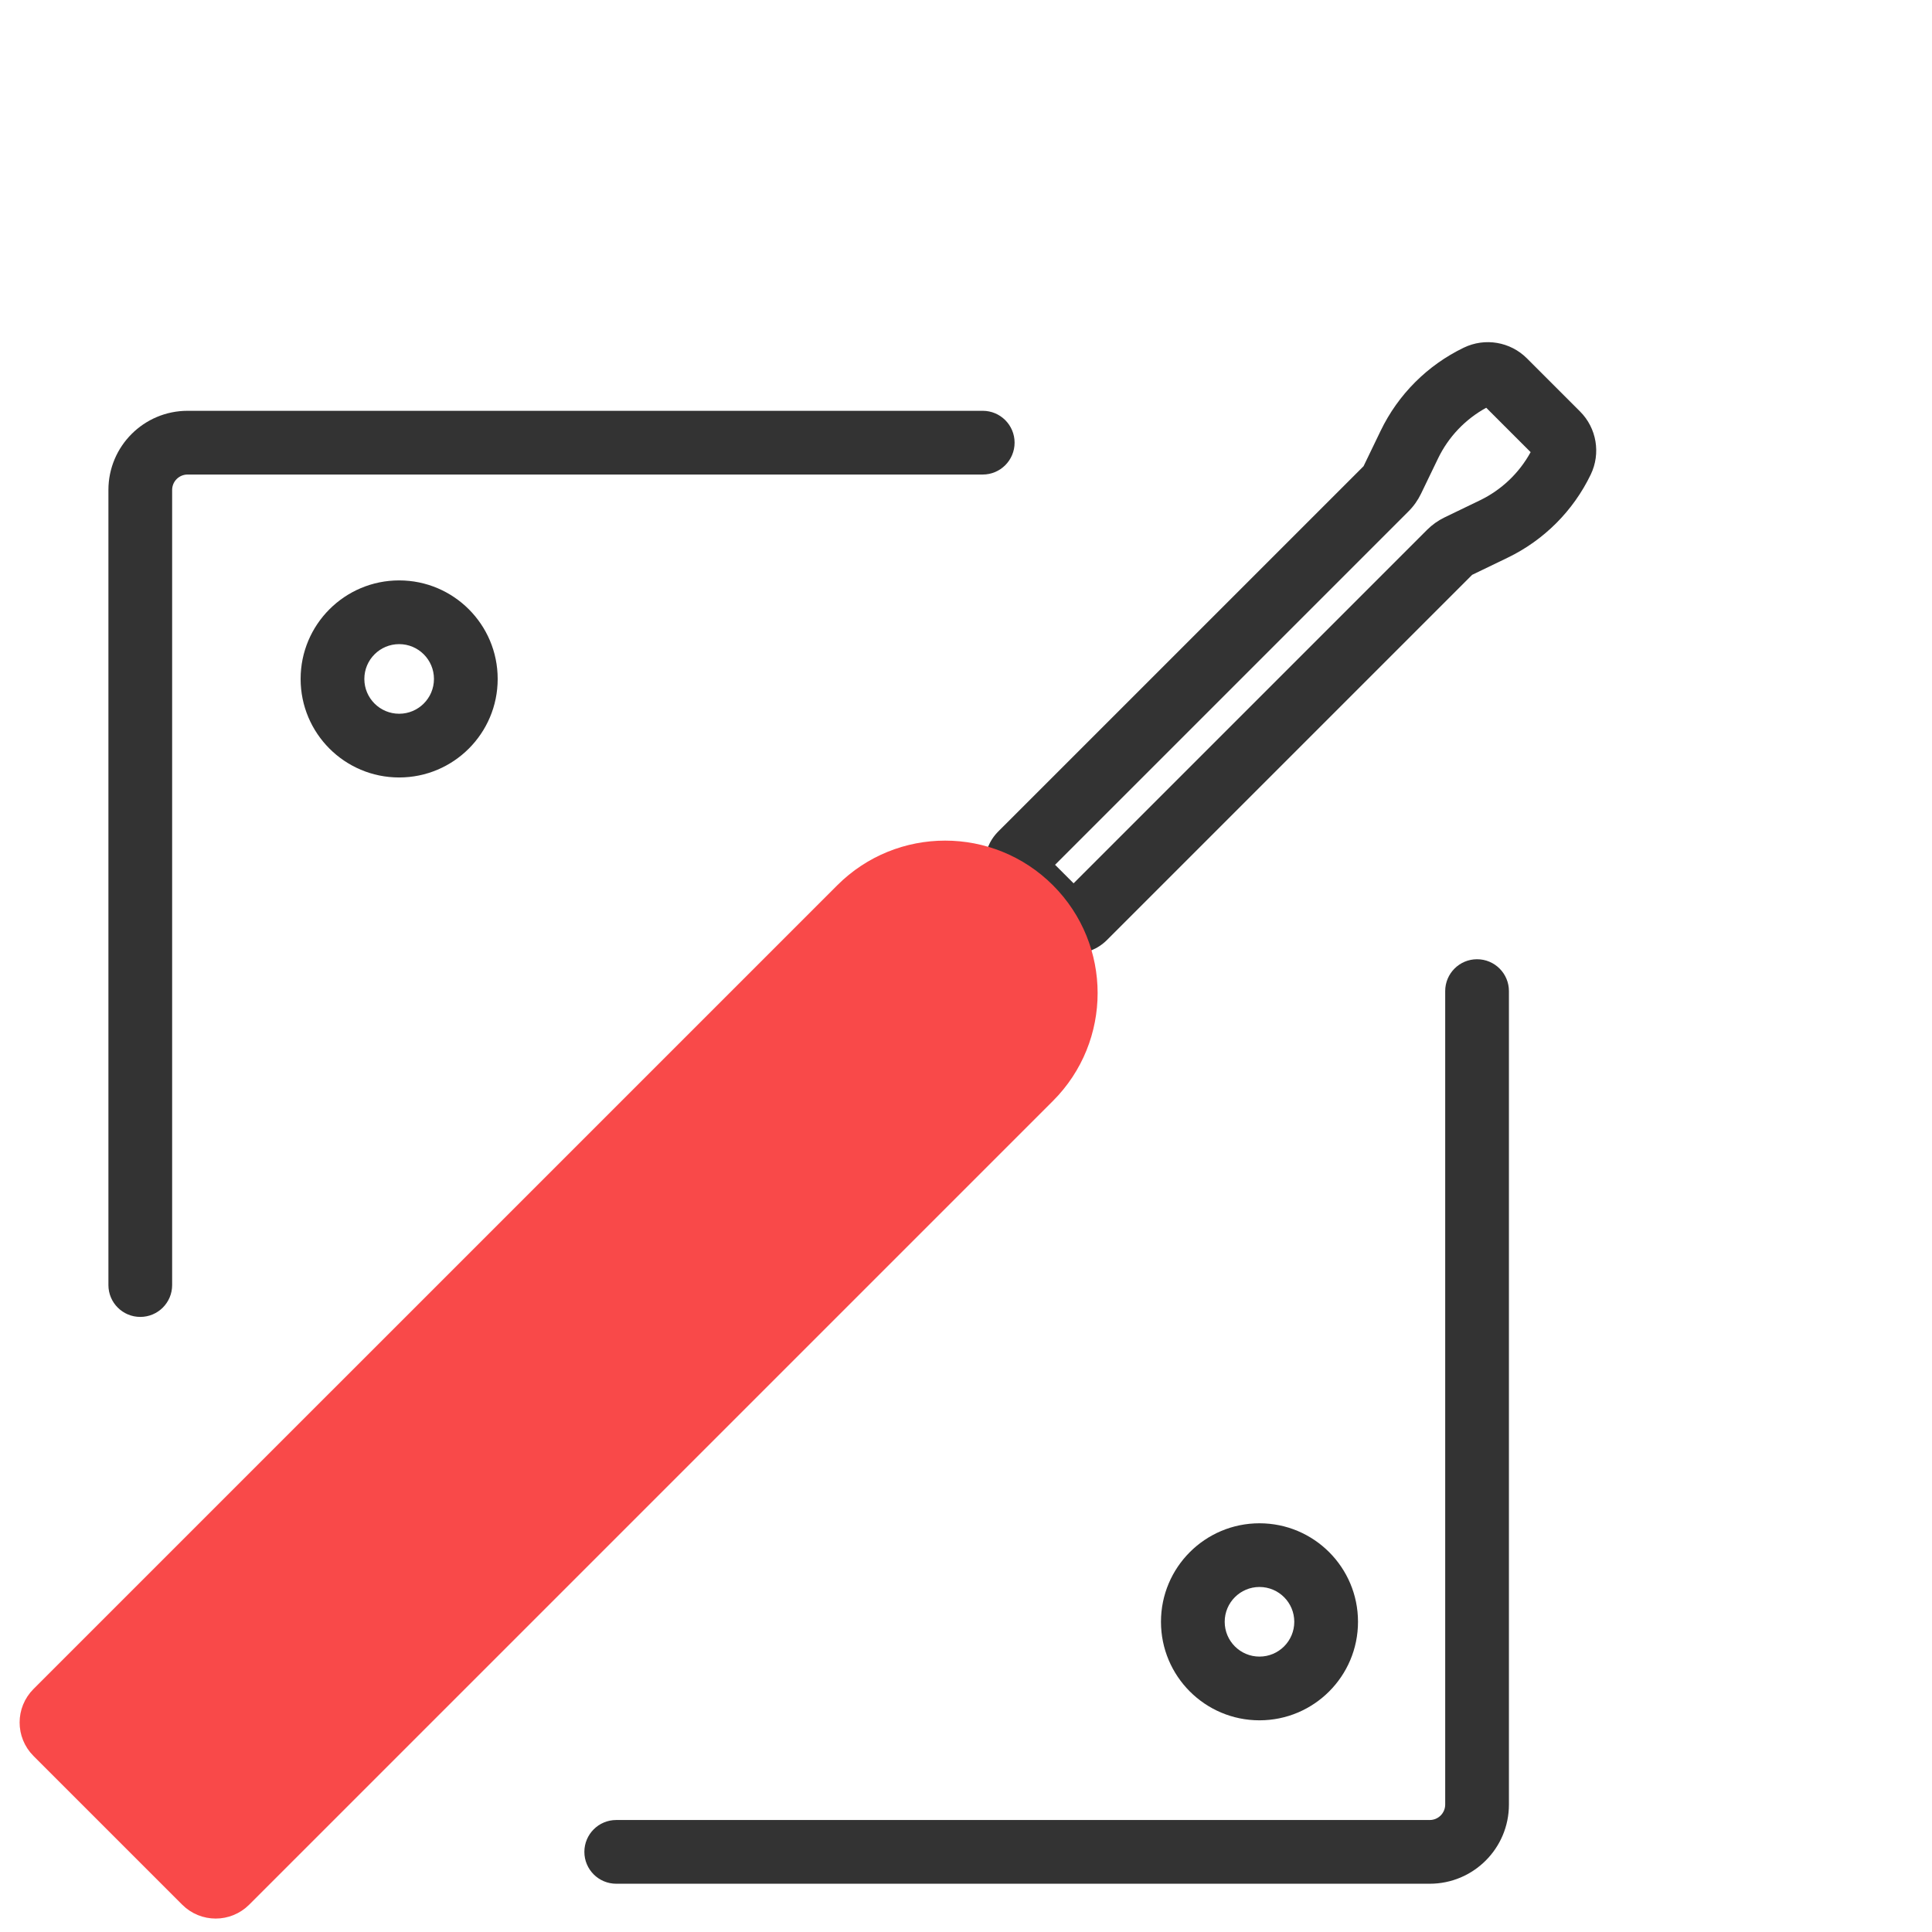
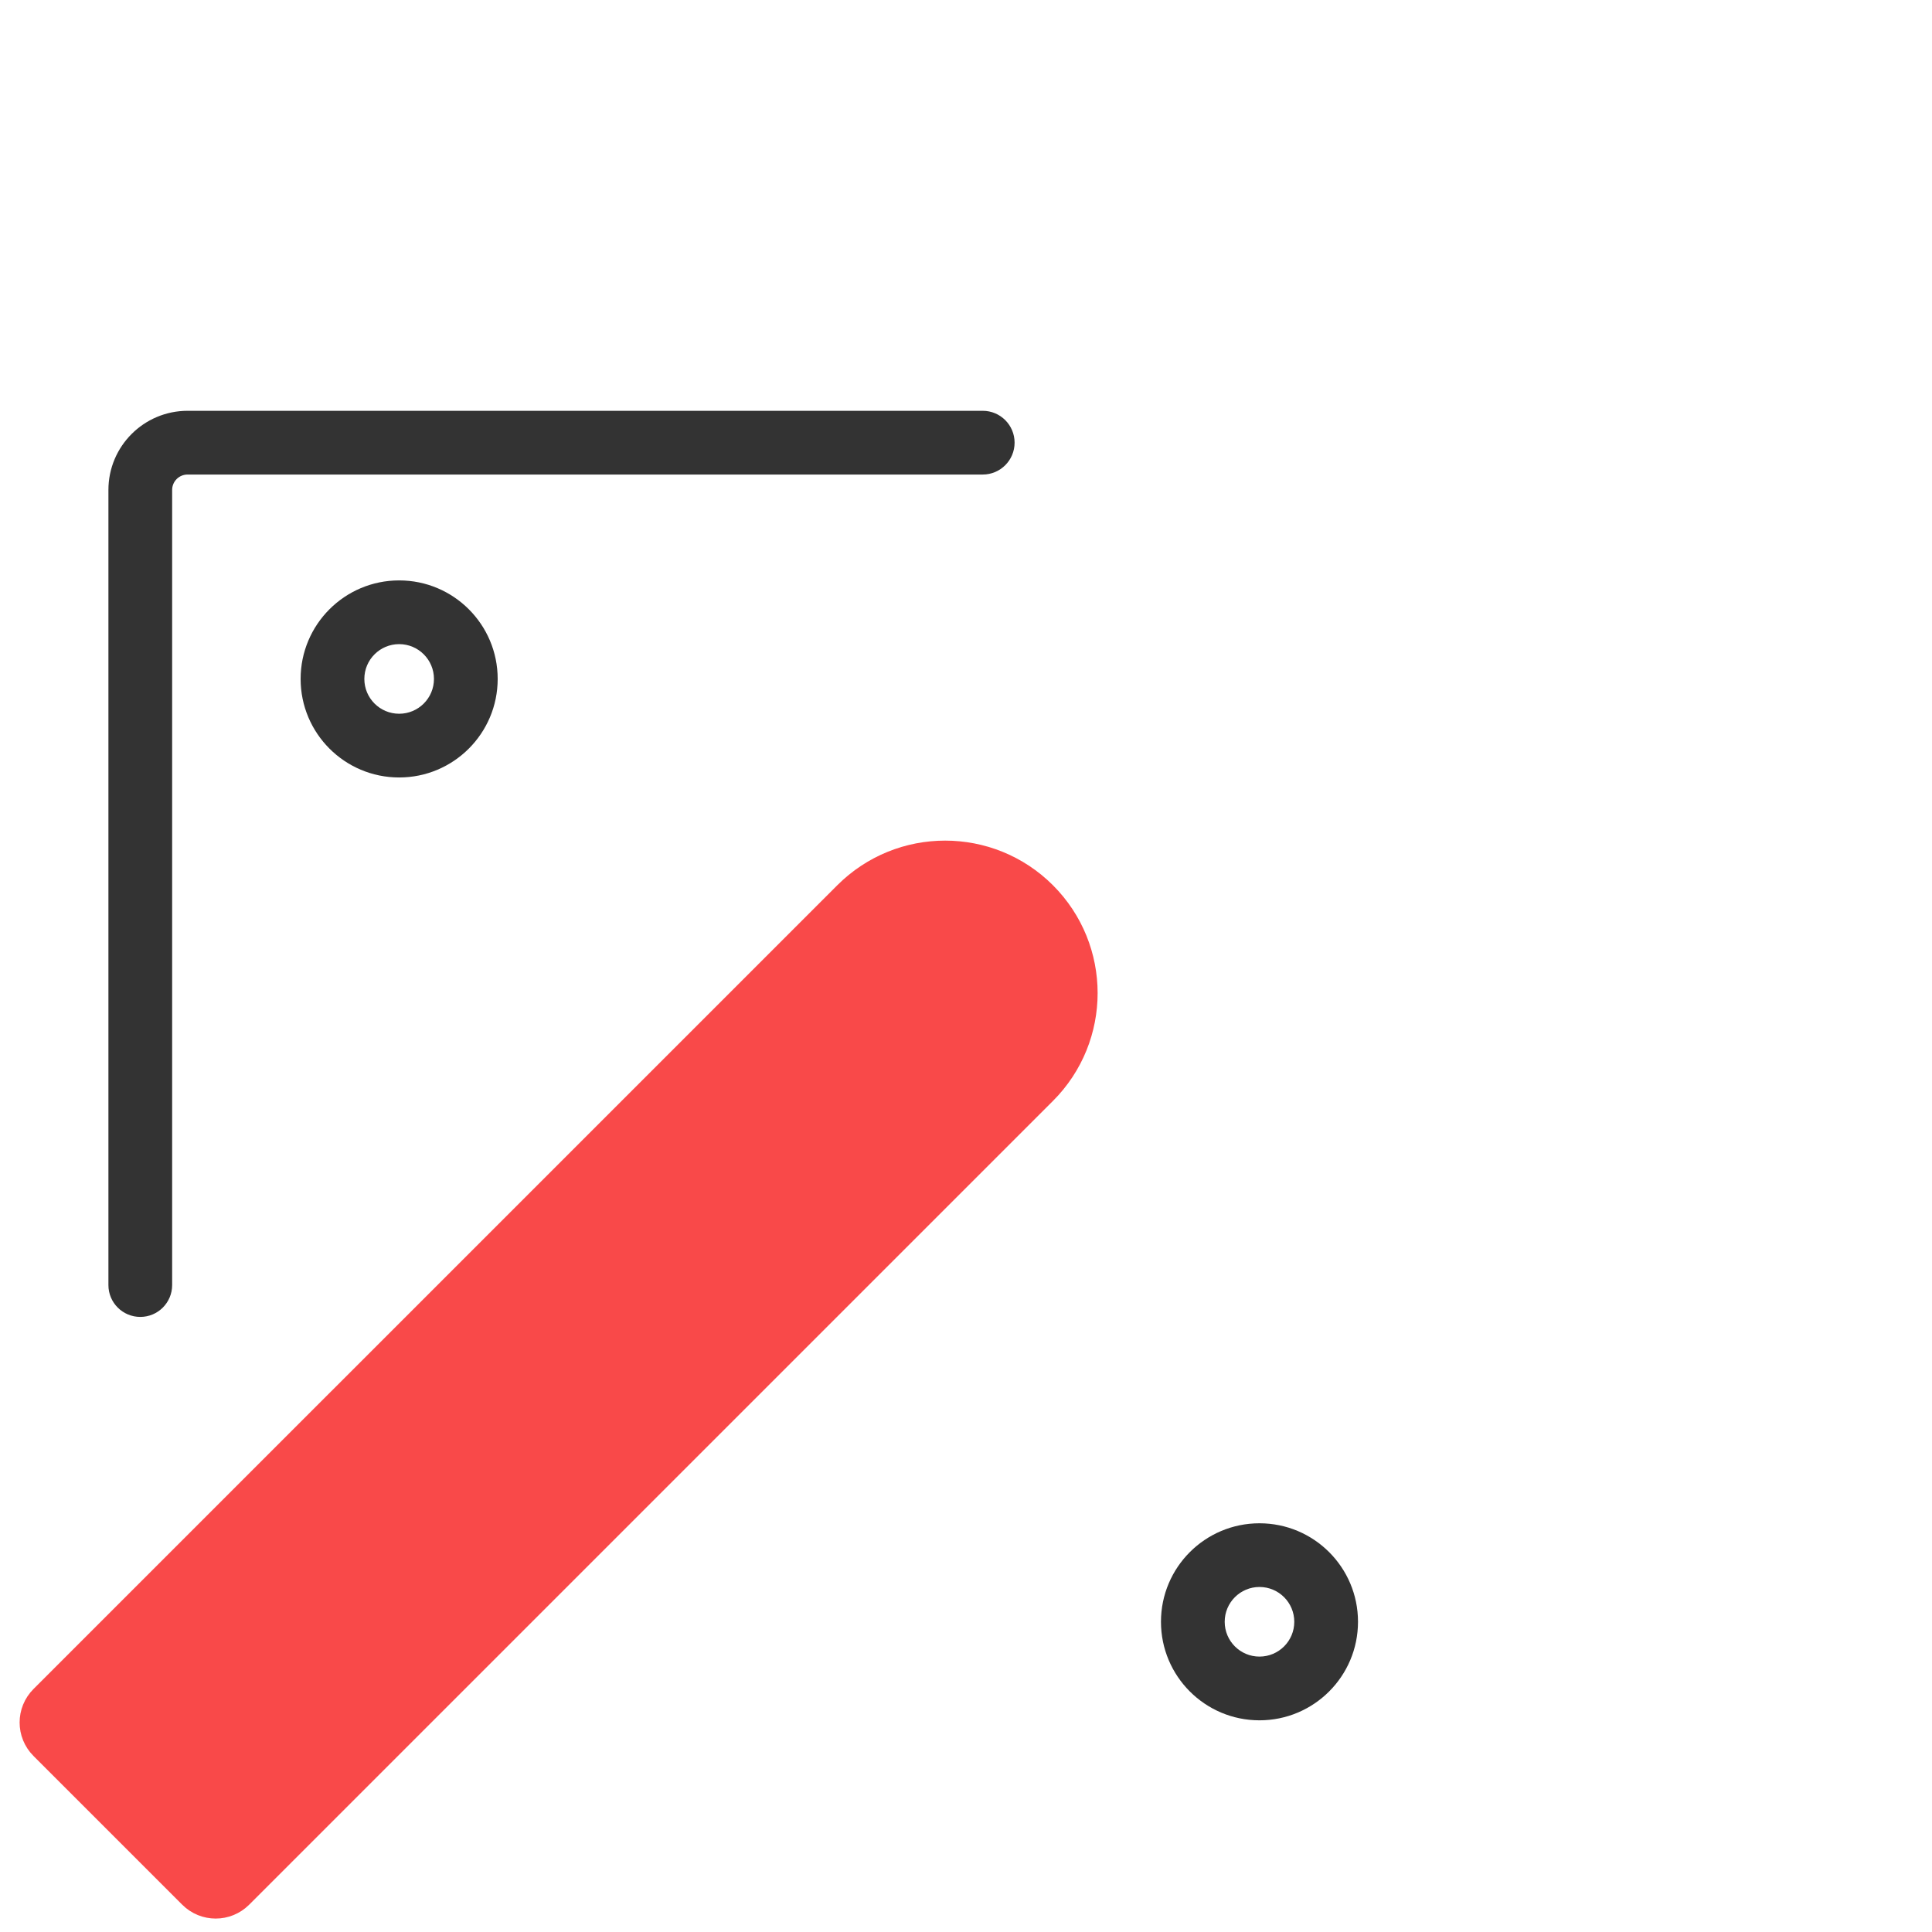
<svg xmlns="http://www.w3.org/2000/svg" width="60" height="60" viewBox="0 0 60 60" fill="none">
  <g clip-path="url(#clip0_5549_73377)">
    <path fill-rule="evenodd" clip-rule="evenodd" d="M3.367 15.216C3.367 13.859 4.468 12.758 5.826 12.758H30.52C31.066 12.758 31.509 13.201 31.509 13.747C31.509 14.294 31.066 14.737 30.52 14.737H5.826C5.561 14.737 5.346 14.951 5.346 15.216V39.909C5.346 40.456 4.903 40.898 4.357 40.898C3.81 40.898 3.367 40.456 3.367 39.909V15.216Z" fill="#333333" />
-     <path fill-rule="evenodd" clip-rule="evenodd" d="M45.871 29.79C46.418 29.79 46.861 30.233 46.861 30.779V56.042C46.861 57.4 45.76 58.501 44.402 58.501H19.138C18.591 58.501 18.148 58.058 18.148 57.512C18.148 56.965 18.591 56.522 19.138 56.522H44.402C44.667 56.522 44.882 56.307 44.882 56.042V30.779C44.882 30.233 45.325 29.79 45.871 29.79Z" fill="#333333" />
    <path fill-rule="evenodd" clip-rule="evenodd" d="M11.315 21.085C11.315 21.682 11.799 22.166 12.396 22.166C12.993 22.166 13.477 21.682 13.477 21.085C13.477 20.488 12.993 20.004 12.396 20.004C11.799 20.004 11.315 20.488 11.315 21.085ZM12.396 18.025C10.706 18.025 9.336 19.395 9.336 21.085C9.336 22.775 10.706 24.145 12.396 24.145C14.085 24.145 15.456 22.775 15.456 21.085C15.456 19.395 14.085 18.025 12.396 18.025Z" fill="#333333" />
    <path fill-rule="evenodd" clip-rule="evenodd" d="M38.034 50.366C38.034 50.963 38.517 51.447 39.114 51.447C39.712 51.447 40.195 50.963 40.195 50.366C40.195 49.77 39.712 49.285 39.114 49.285C38.517 49.285 38.034 49.77 38.034 50.366ZM39.114 47.307C37.425 47.307 36.055 48.676 36.055 50.366C36.055 52.056 37.425 53.426 39.114 53.426C40.804 53.426 42.174 52.056 42.174 50.366C42.174 48.676 40.804 47.307 39.114 47.307Z" fill="#333333" />
-     <path fill-rule="evenodd" clip-rule="evenodd" d="M33.341 27.432L44.317 16.456C44.477 16.296 44.662 16.165 44.865 16.067L45.959 15.539C46.629 15.216 47.179 14.692 47.535 14.042L46.156 12.663C45.506 13.019 44.982 13.569 44.659 14.239L44.131 15.333C44.033 15.536 43.902 15.722 43.742 15.881L32.766 26.857L33.341 27.432ZM47.42 11.129C46.904 10.613 46.117 10.479 45.459 10.797C44.331 11.341 43.421 12.251 42.877 13.379L42.349 14.473C42.347 14.476 42.345 14.479 42.343 14.482L31.006 25.818C30.432 26.392 30.432 27.322 31.006 27.896L32.302 29.191C32.875 29.765 33.806 29.765 34.38 29.191L45.716 17.855C45.719 17.853 45.722 17.851 45.725 17.849L46.819 17.321C47.947 16.777 48.857 15.867 49.401 14.739C49.719 14.081 49.586 13.294 49.069 12.778L47.42 11.129Z" fill="#333333" />
    <path d="M32.051 33.541L27.95 37.642L7.088 58.503C6.873 58.718 6.524 58.718 6.309 58.503L1.689 53.883C1.474 53.668 1.474 53.319 1.689 53.104L22.551 32.243L26.652 28.142C28.143 26.652 30.56 26.652 32.051 28.142C33.542 29.633 33.542 32.05 32.051 33.541Z" fill="#F94949" stroke="#F94949" stroke-width="1.837" />
  </g>
  <defs>
    <clipPath id="clip0_5549_73377">
      <rect width="60" height="60" fill="white" />
    </clipPath>
  </defs>
</svg>